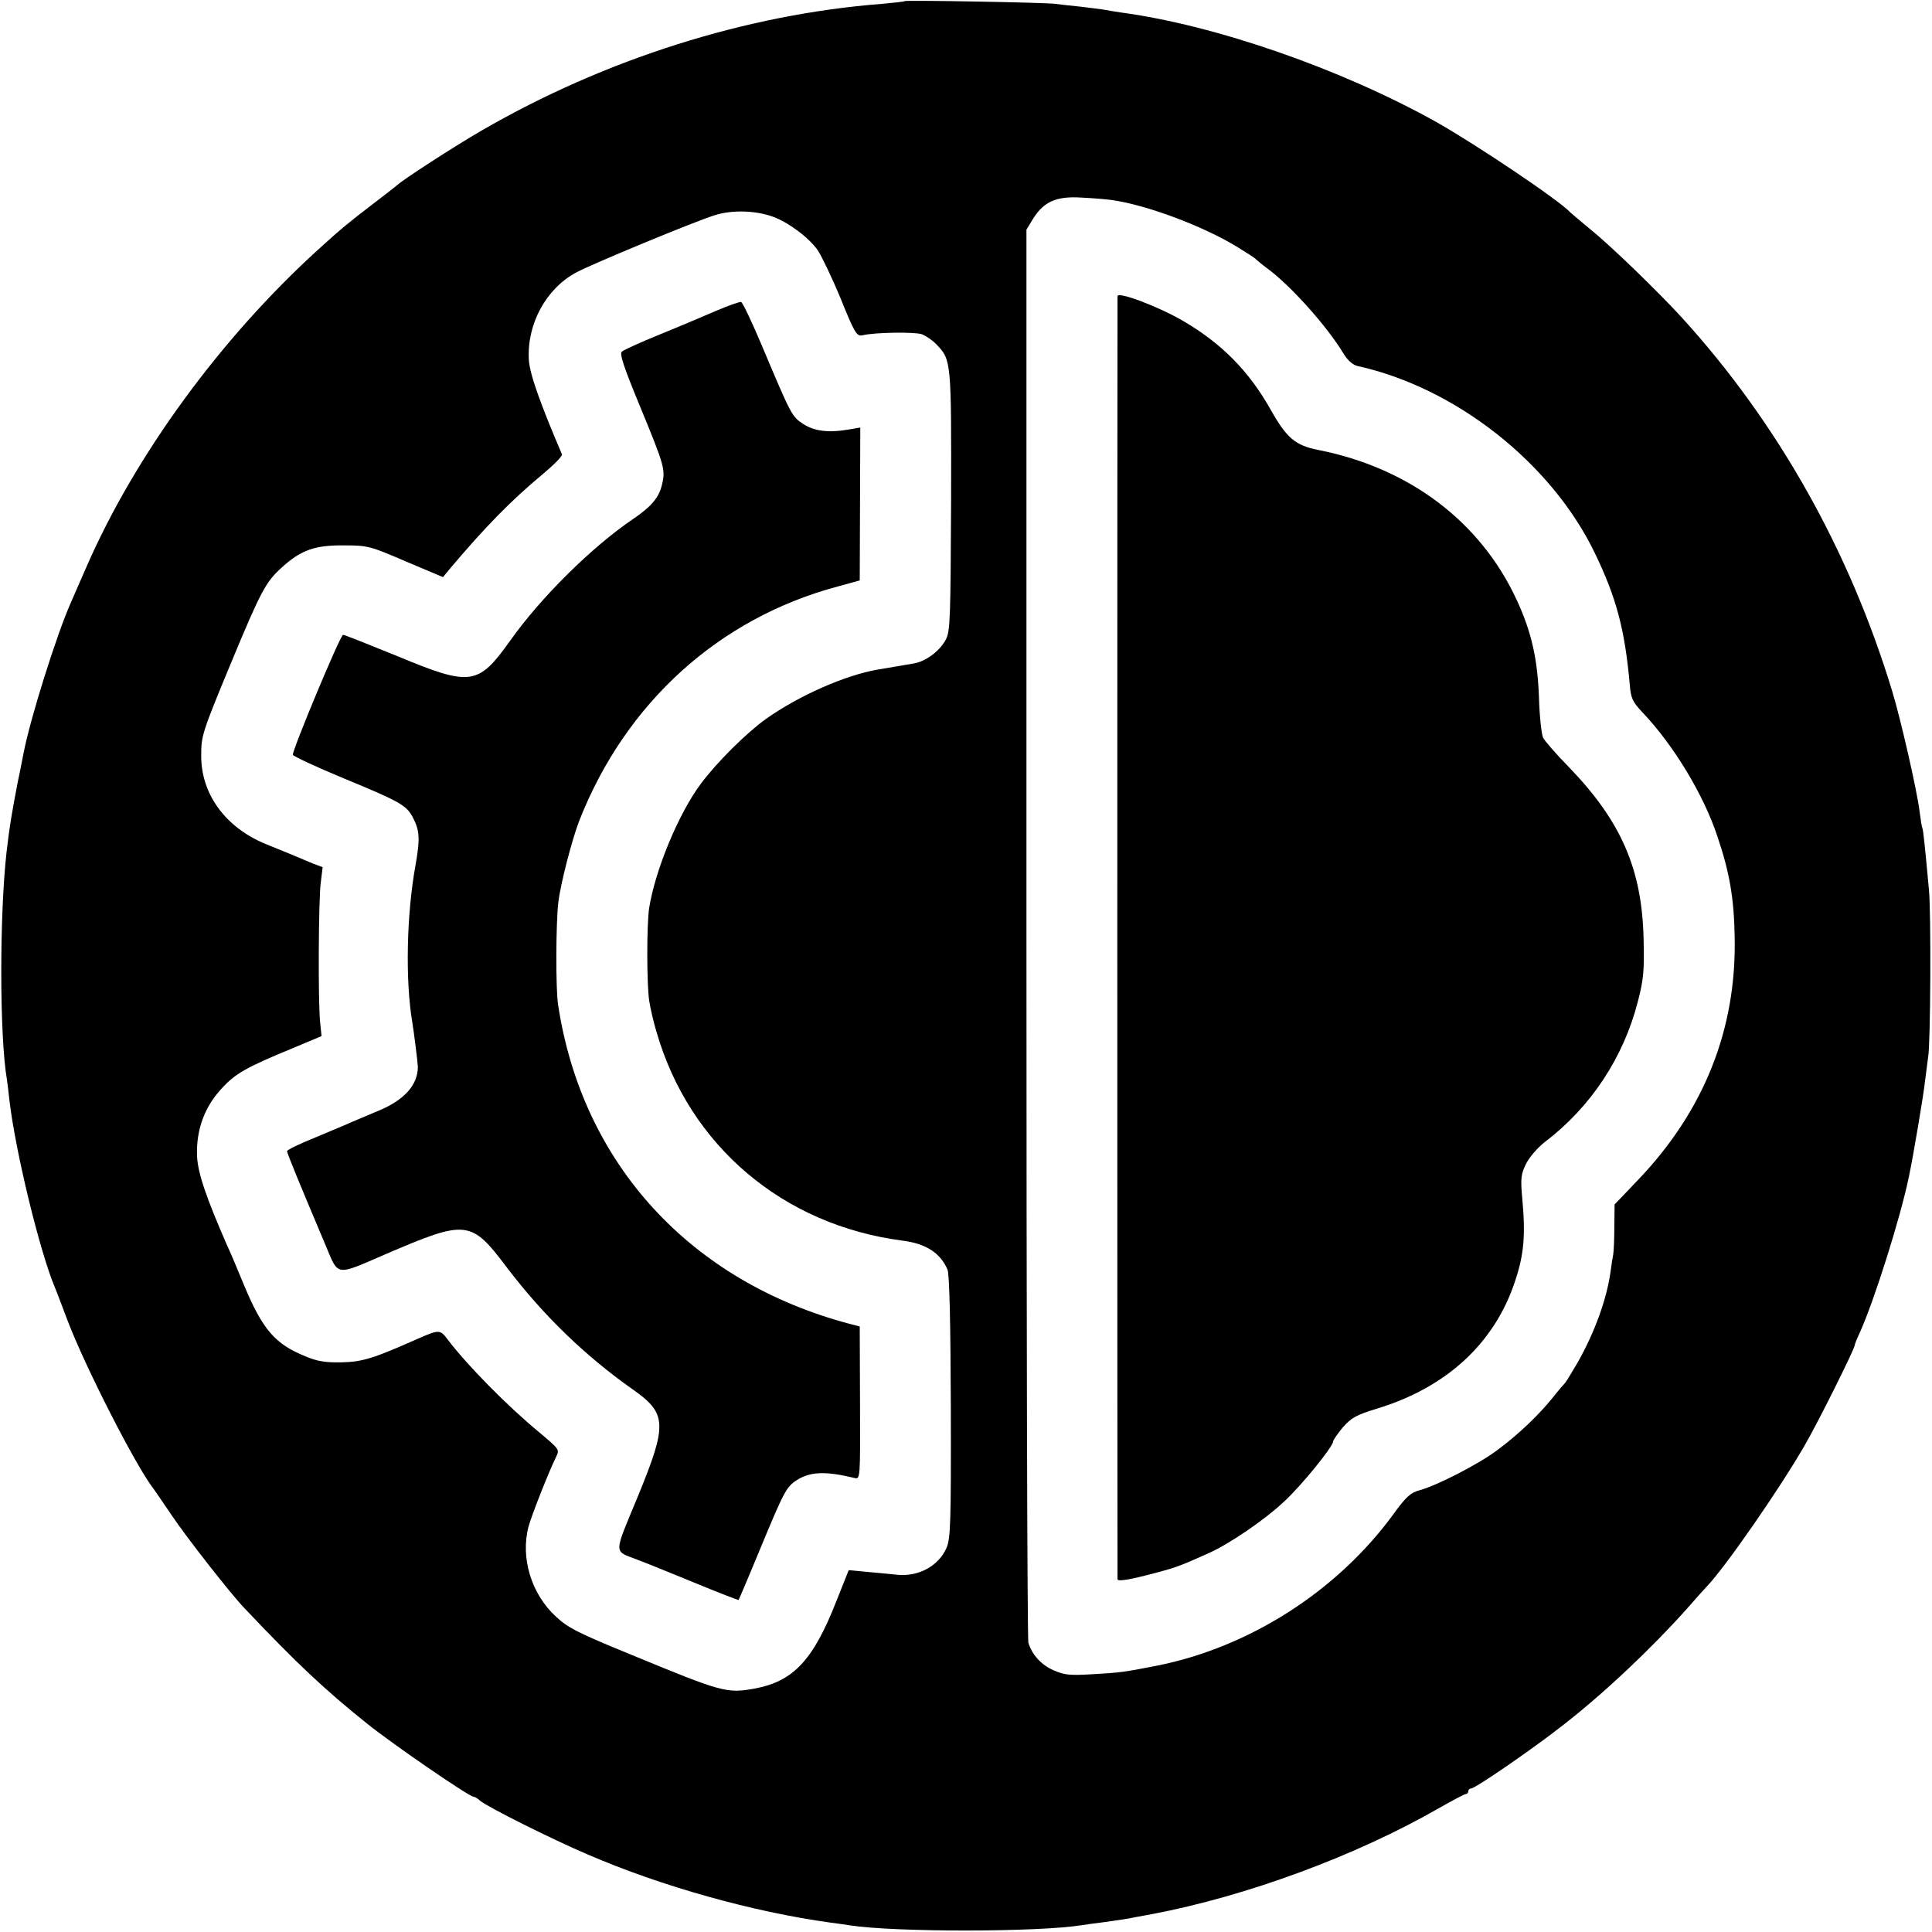
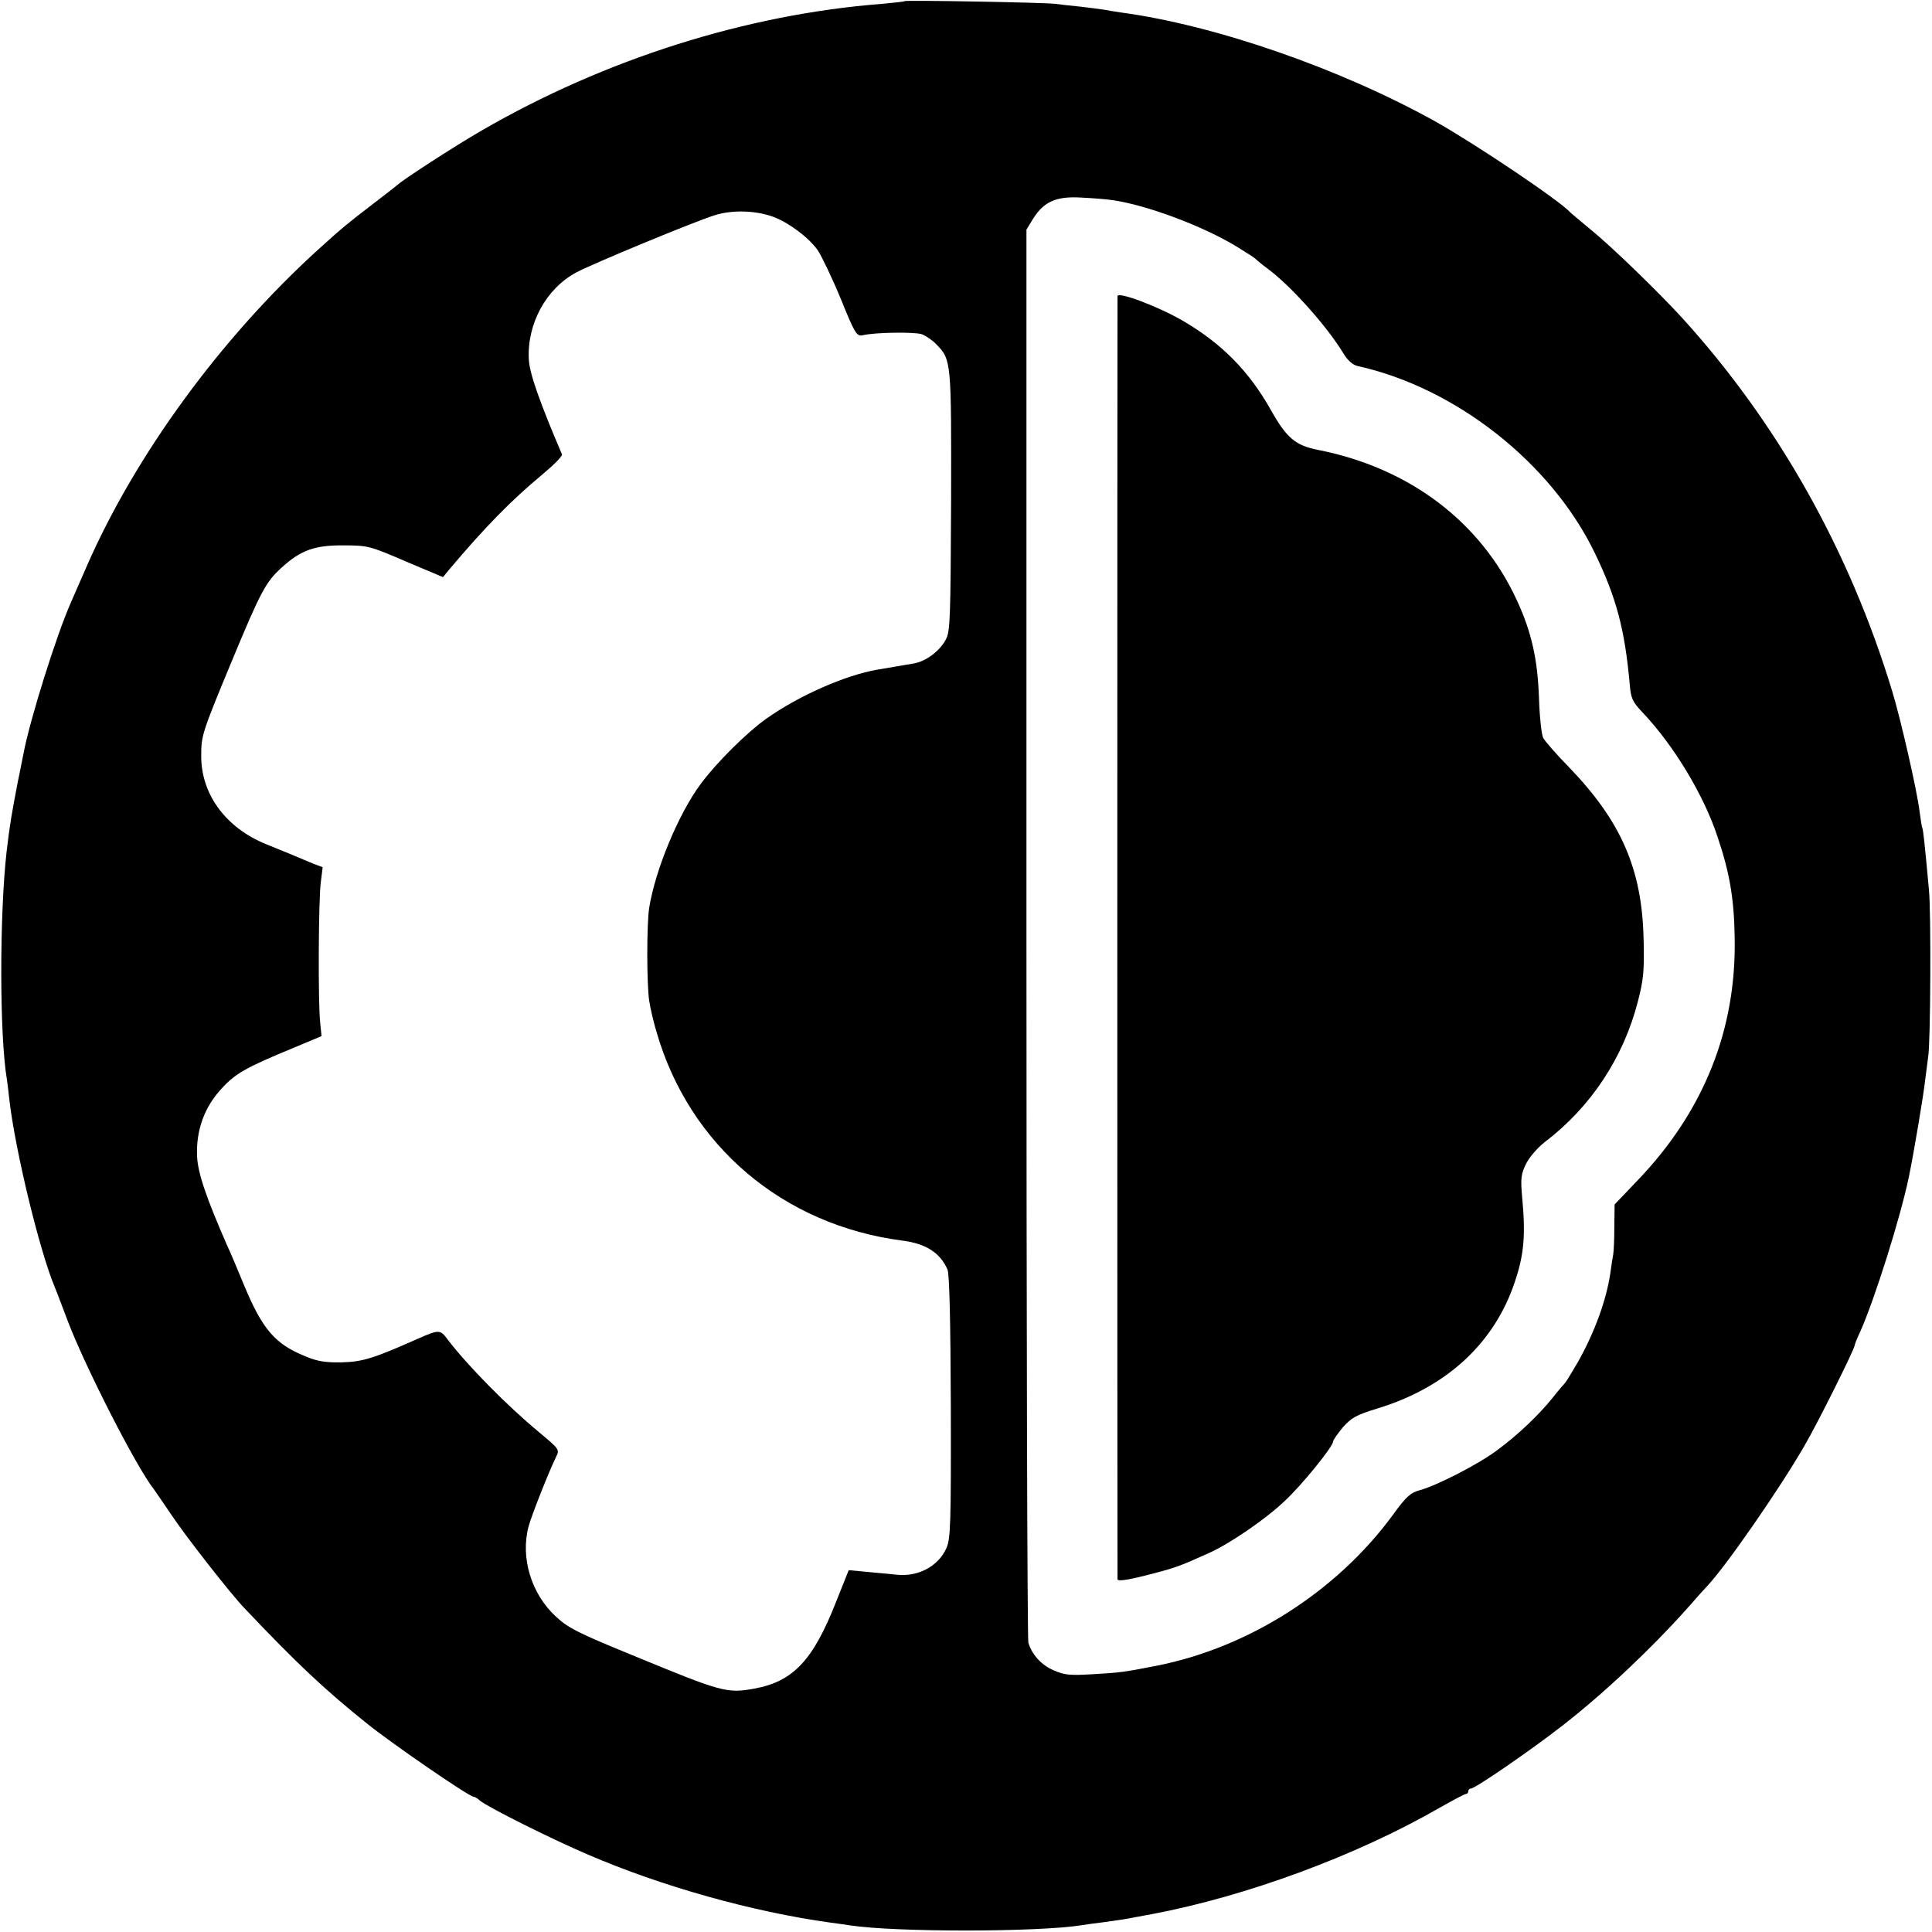
<svg xmlns="http://www.w3.org/2000/svg" version="1.0" width="700pt" height="700pt" viewBox="0 0 700 700" preserveAspectRatio="xMidYMid meet">
  <g transform="translate(0,700) scale(0.1,-0.1)" fill="#000000" stroke="none">
    <path d="M3278 6996 c-1 -2 -39 -6 -83 -10 -490 -38 -1003 -200 -1450 -459 -102 -59 -288 -180 -305 -197 -3 -3 -43 -34 -90 -70 -90 -69 -111 -86 -198 -165 -352 -320 -661 -743 -837 -1145 -25 -58 -52 -118 -59 -135 -51 -115 -148 -423 -171 -546 -3 -13 -11 -58 -20 -99 -22 -115 -30 -160 -41 -255 -26 -230 -26 -667 1 -826 2 -13 6 -46 9 -74 21 -182 109 -547 165 -680 5 -11 25 -65 46 -120 63 -166 249 -531 312 -610 4 -6 34 -49 65 -95 52 -78 214 -285 263 -336 192 -203 294 -298 445 -419 92 -74 370 -265 386 -265 4 0 15 -6 23 -14 27 -23 259 -139 390 -195 269 -116 598 -208 880 -247 25 -3 57 -8 71 -10 163 -25 682 -25 842 1 13 2 46 7 73 10 72 10 86 12 120 19 17 3 44 8 60 11 343 65 740 212 1039 384 49 28 93 51 97 51 5 0 9 5 9 10 0 6 5 10 10 10 15 0 220 141 330 227 151 117 324 281 450 422 36 41 70 79 76 85 65 68 263 353 352 508 47 80 182 351 182 364 0 3 8 24 19 47 53 118 147 417 177 562 17 81 54 301 59 350 4 33 9 71 11 85 9 47 11 525 3 605 -15 165 -21 220 -24 225 -2 3 -6 30 -10 60 -9 75 -69 337 -99 435 -155 511 -416 974 -762 1354 -85 93 -258 261 -334 322 -36 30 -67 56 -70 59 -36 41 -336 243 -486 328 -344 192 -800 351 -1144 397 -19 3 -46 7 -60 10 -13 2 -52 7 -86 11 -33 3 -74 8 -90 10 -32 5 -540 14 -546 10z m752 -721 c126 -18 328 -94 450 -168 36 -22 67 -42 70 -46 3 -3 23 -20 45 -36 84 -63 214 -208 274 -308 14 -23 33 -39 49 -43 355 -78 701 -350 859 -675 79 -163 110 -278 128 -480 4 -49 10 -62 46 -100 113 -119 222 -299 272 -451 44 -130 60 -225 62 -364 7 -334 -112 -630 -350 -879 l-85 -89 -1 -81 c0 -44 -2 -89 -4 -100 -2 -11 -7 -40 -10 -65 -14 -97 -56 -215 -118 -325 -22 -38 -43 -72 -46 -75 -3 -3 -24 -27 -46 -55 -51 -63 -123 -132 -200 -189 -66 -50 -218 -128 -280 -145 -34 -9 -50 -23 -97 -88 -204 -279 -523 -482 -856 -548 -122 -24 -132 -25 -233 -31 -83 -5 -102 -3 -141 14 -45 19 -79 57 -92 100 -4 12 -7 1169 -7 2571 l0 2549 25 41 c39 61 84 81 176 75 41 -2 91 -6 110 -9z m-1230 -60 c56 -20 131 -76 163 -122 14 -21 52 -100 83 -175 50 -124 58 -137 78 -133 44 11 189 13 216 4 15 -6 39 -22 53 -37 54 -56 54 -59 53 -567 -2 -423 -3 -473 -19 -502 -22 -42 -73 -80 -117 -87 -19 -3 -48 -8 -65 -11 -16 -3 -46 -8 -65 -11 -117 -20 -287 -95 -405 -179 -70 -50 -177 -156 -236 -235 -81 -109 -165 -312 -187 -450 -9 -59 -9 -272 0 -335 4 -27 16 -79 27 -115 119 -411 458 -699 891 -755 86 -11 137 -45 163 -105 7 -16 11 -190 12 -498 1 -423 -1 -478 -16 -511 -28 -64 -99 -103 -174 -97 -16 2 -64 6 -105 10 l-75 7 -45 -113 c-84 -214 -156 -290 -296 -316 -101 -18 -116 -14 -443 121 -193 79 -232 98 -276 139 -90 82 -130 214 -100 327 12 43 71 193 100 253 13 26 11 28 -62 89 -115 95 -261 243 -332 337 -26 35 -31 35 -106 2 -162 -72 -201 -84 -276 -86 -59 -1 -88 3 -133 22 -109 44 -155 97 -222 258 -25 61 -52 125 -60 141 -77 176 -107 264 -110 325 -4 94 26 178 88 245 50 55 88 77 258 147 l105 44 -5 49 c-8 75 -6 442 2 506 l7 57 -32 12 c-18 7 -45 19 -62 26 -16 7 -66 27 -110 45 -148 60 -237 182 -236 322 0 72 3 82 113 347 103 248 122 283 179 334 69 63 120 81 224 80 87 0 95 -2 225 -58 l135 -57 23 28 c129 153 224 250 336 343 42 35 75 68 72 74 -79 185 -117 291 -120 343 -7 129 62 257 172 316 58 31 427 184 501 207 62 20 147 18 211 -5z" />
    <path d="M4049 5927 c-1 -15 -1 -4640 0 -4649 1 -9 44 -2 141 24 72 19 90 26 190 71 76 34 203 121 273 187 64 59 177 199 177 217 0 5 16 28 35 51 31 35 48 45 123 68 252 76 427 237 501 461 33 98 39 168 26 306 -6 67 -4 83 14 120 12 24 41 58 69 80 166 126 285 306 337 511 20 78 23 110 20 226 -6 251 -81 424 -270 620 -46 47 -88 95 -94 107 -6 13 -13 78 -15 145 -5 140 -27 239 -81 355 -131 283 -389 478 -720 543 -81 16 -113 43 -169 142 -80 143 -179 243 -319 325 -89 52 -237 108 -238 90z" />
-     <path d="M2595 5874 c-44 -19 -136 -58 -205 -86 -69 -28 -130 -56 -137 -62 -9 -8 7 -56 67 -201 88 -214 92 -227 78 -283 -11 -46 -39 -78 -105 -123 -149 -101 -335 -285 -445 -441 -116 -162 -142 -166 -409 -55 -103 42 -191 77 -196 77 -10 0 -185 -420 -182 -435 2 -5 85 -44 184 -85 206 -85 228 -98 251 -142 25 -48 26 -78 10 -170 -33 -179 -38 -420 -12 -573 5 -29 20 -148 20 -160 0 -66 -49 -121 -144 -160 -36 -15 -78 -33 -95 -40 -16 -8 -76 -32 -132 -56 -57 -23 -103 -45 -103 -50 0 -7 45 -117 141 -344 46 -110 34 -108 214 -30 296 127 311 126 442 -48 131 -172 280 -317 454 -440 126 -88 128 -126 20 -389 -89 -215 -89 -195 -2 -229 25 -9 118 -47 206 -83 87 -36 160 -64 161 -63 1 1 37 85 79 187 85 205 94 222 130 246 49 32 104 35 211 9 21 -5 21 -4 20 272 l-1 277 -35 9 c-579 153 -971 581 -1058 1157 -9 58 -8 298 1 371 8 68 50 229 76 296 168 427 506 733 936 848 l80 22 1 277 1 277 -41 -7 c-75 -13 -126 -6 -166 20 -41 27 -43 31 -148 280 -37 88 -71 160 -77 162 -5 1 -46 -13 -90 -32z" />
  </g>
</svg>